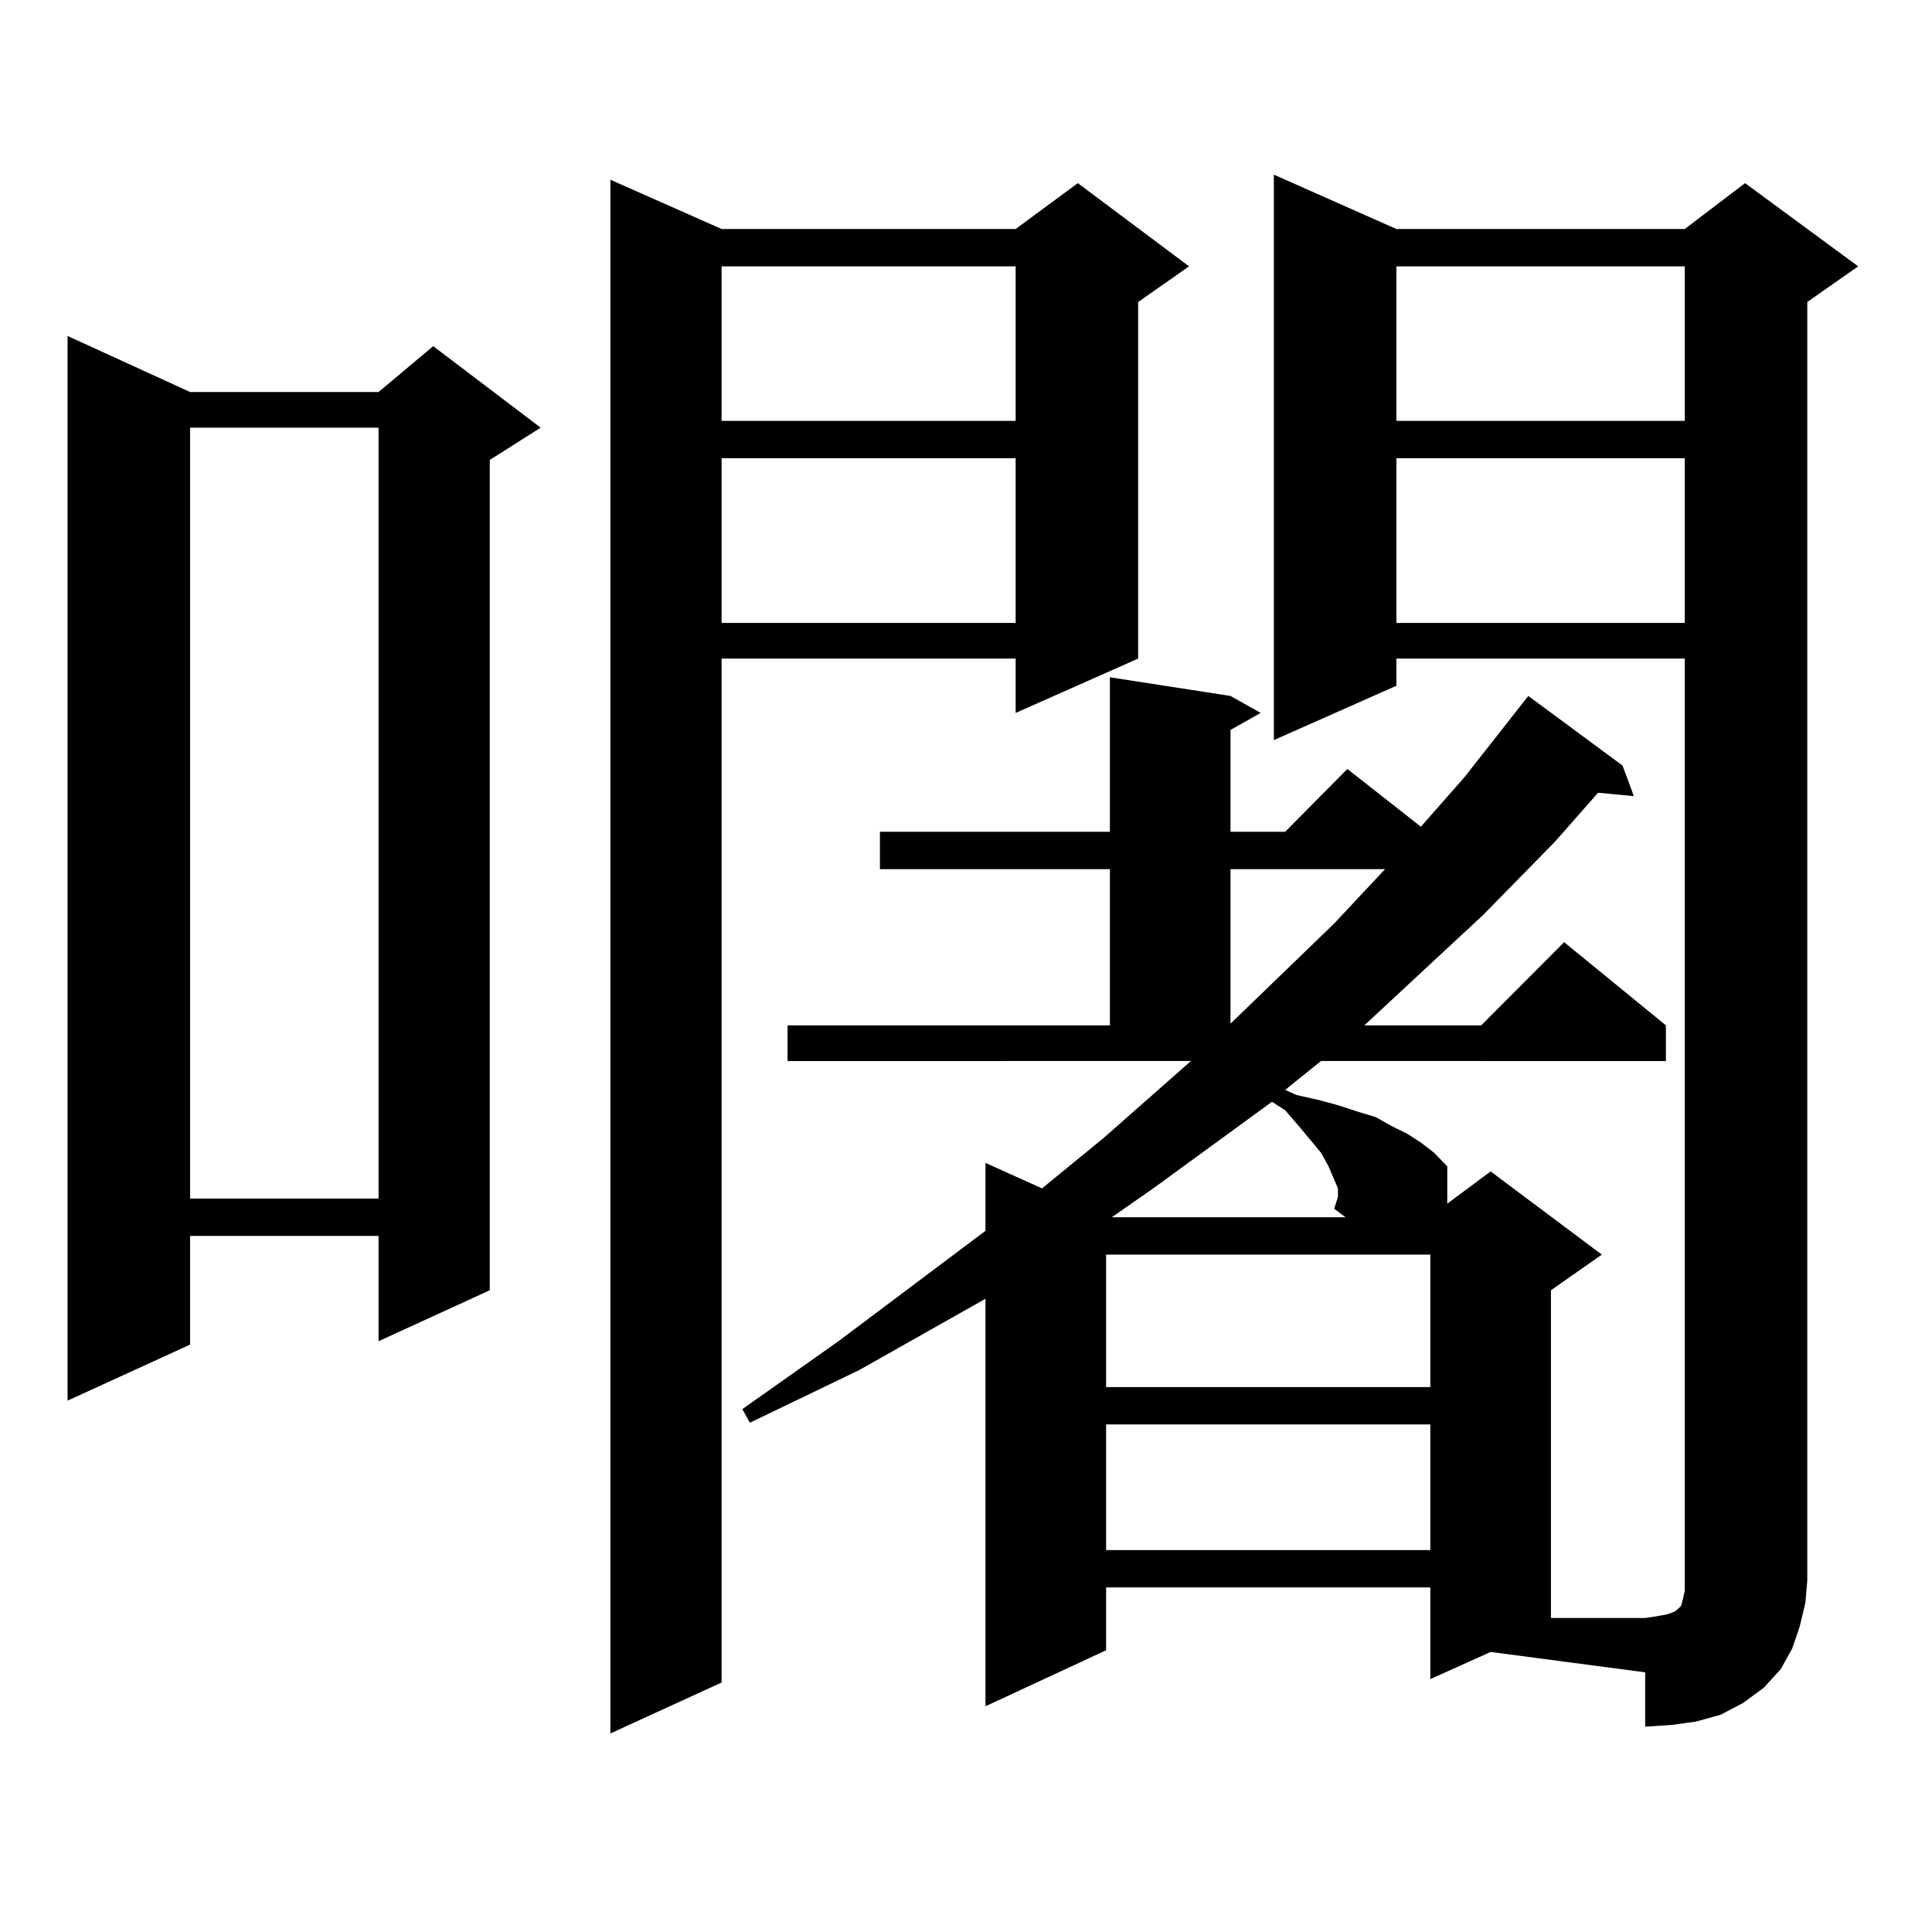
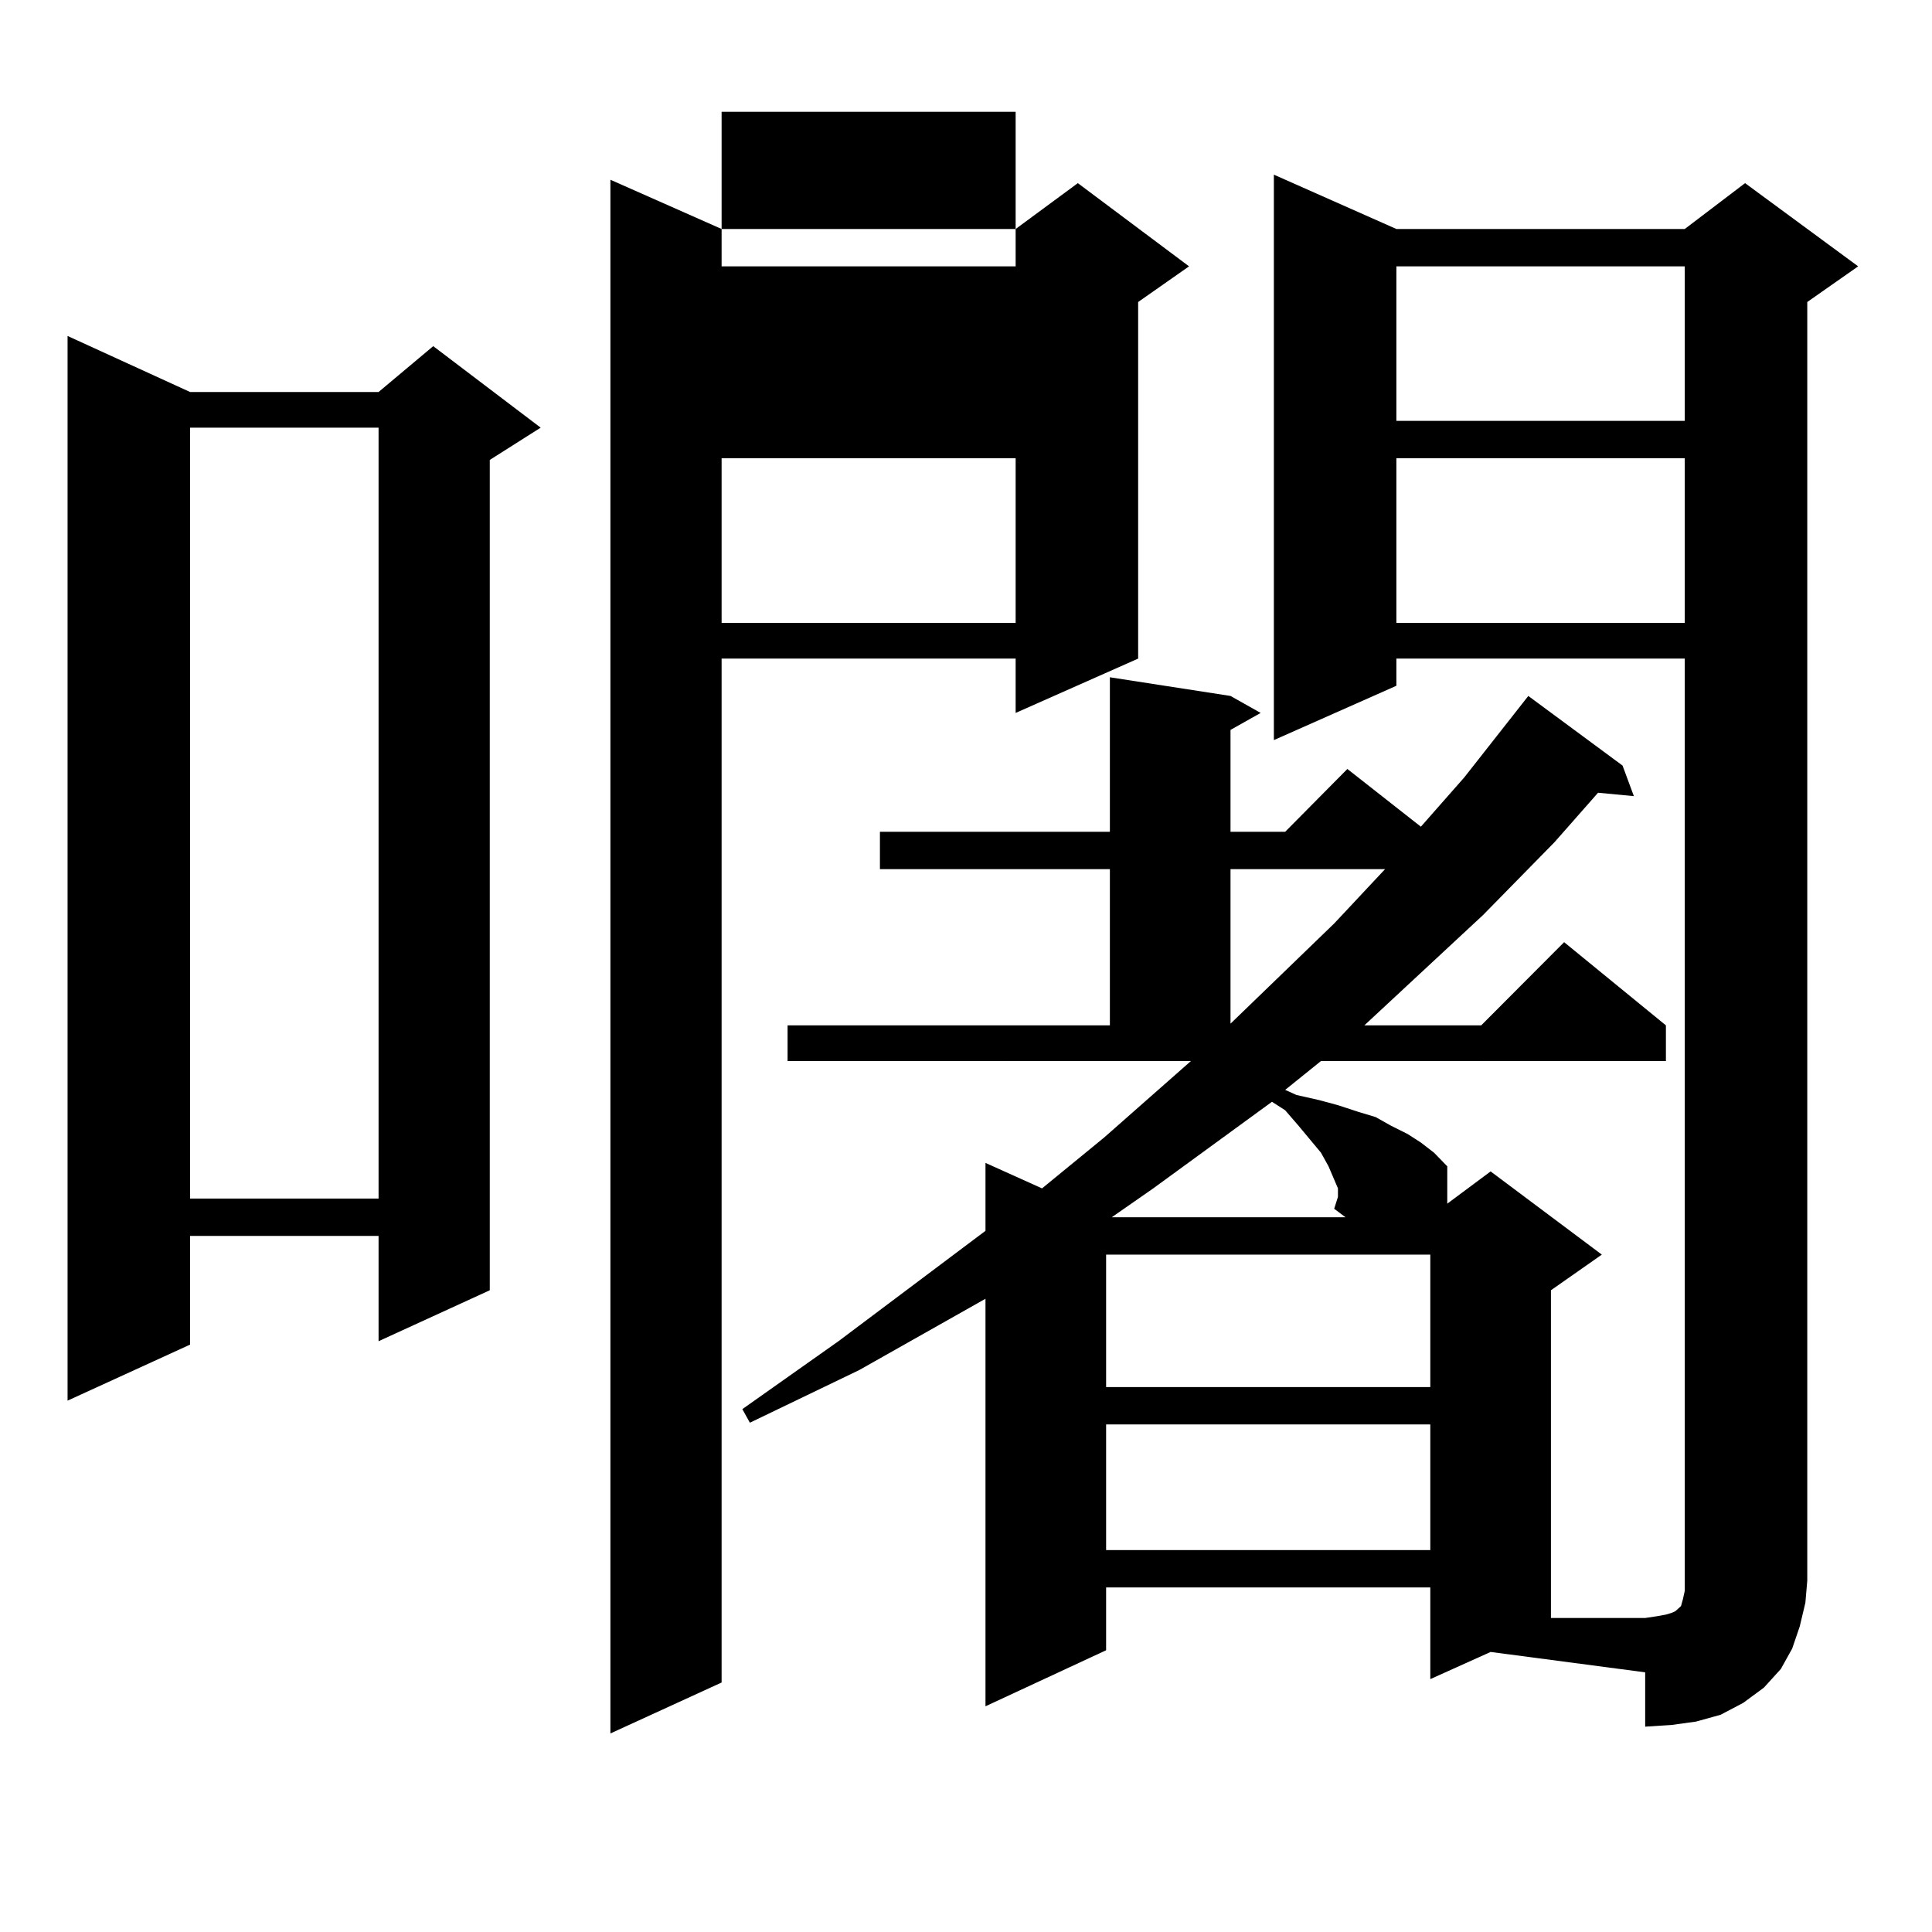
<svg xmlns="http://www.w3.org/2000/svg" version="1.1" id="图层_1" x="0px" y="0px" width="1000px" height="1000px" viewBox="0 0 1000 1000" enable-background="new 0 0 1000 1000" xml:space="preserve">
-   <path d="M98.388,202.898h97.559l28.292-23.73l55.608,42.188l-26.341,16.699V667.84l-57.56,26.367v-54.492H98.388v56.25  l-63.413,29.004V173.895L98.388,202.898z M98.388,221.355v399.023h97.559V221.355H98.388z M373.503,118.523h152.191l32.194-23.73  l57.56,43.066l-26.341,18.457v184.57l-63.413,28.125v-28.125H373.503v529.98l-57.56,26.367V93.035L373.503,118.523z   M373.503,137.859v79.98h152.191v-79.98H373.503z M373.503,237.176v85.254h152.191v-85.254H373.503z M722.763,340.887v14.063  l-63.413,28.125V90.398l63.413,28.125h149.265l31.219-23.73l58.535,43.066l-26.341,18.457v661.816l-0.976,11.426l-2.927,12.305  l-3.902,11.426l-5.854,10.547l-8.78,9.668l-10.731,7.91l-11.707,6.152l-12.683,3.516l-12.683,1.758l-13.658,0.879v-28.125  l-79.998-10.547l-31.219,14.063v-47.461H572.522v32.52l-62.438,29.004V672.234l-65.364,36.914l-56.584,27.246l-3.902-7.031  l49.755-35.156l76.096-57.129v-35.156l29.268,13.184l32.194-26.367l44.877-39.551H407.648V530.73h166.825v-80.859H455.452v-19.336  h119.021v-79.98l62.438,9.668l15.609,8.789l-15.609,8.789v52.734h28.292l32.194-32.52l38.048,29.883l22.438-25.488l33.17-42.188  l48.779,36.035l5.854,15.82l-18.536-1.758l-22.438,25.488l-37.072,37.793l-61.462,57.129h60.486l42.926-43.066l52.682,43.066v18.457  H683.739l-18.536,14.941l5.854,2.637l11.707,2.637l9.756,2.637l10.731,3.516l8.78,2.637l7.805,4.395l8.78,4.395l6.829,4.395  l6.829,5.273l6.829,7.031v19.336l22.438-16.699l57.56,43.066l-26.341,18.457v169.629h48.779l5.854-0.879l4.878-0.879l2.927-0.879  l1.951-0.879l0.976-0.879l0.976-0.879l0.976-0.879l0.976-3.516l0.976-4.395v-5.273V340.887H722.763z M572.522,649.383v68.555  h167.801v-68.555H572.522z M572.522,737.273v65.039h167.801v-65.039H572.522z M690.568,625.652l1.951-6.152v-4.395l-4.878-11.426  l-3.902-7.031l-11.707-14.063l-6.829-7.91l-6.829-4.395l-61.462,44.824l-21.463,14.941h120.973L690.568,625.652z M636.911,449.871  v79.98l53.657-51.855l26.341-28.125H636.911z M722.763,137.859v79.98h149.265v-79.98H722.763z M722.763,237.176v85.254h149.265  v-85.254H722.763z" />
+   <path d="M98.388,202.898h97.559l28.292-23.73l55.608,42.188l-26.341,16.699V667.84l-57.56,26.367v-54.492H98.388v56.25  l-63.413,29.004V173.895L98.388,202.898z M98.388,221.355v399.023h97.559V221.355H98.388z M373.503,118.523h152.191l32.194-23.73  l57.56,43.066l-26.341,18.457v184.57l-63.413,28.125v-28.125H373.503v529.98l-57.56,26.367V93.035L373.503,118.523z   M373.503,137.859h152.191v-79.98H373.503z M373.503,237.176v85.254h152.191v-85.254H373.503z M722.763,340.887v14.063  l-63.413,28.125V90.398l63.413,28.125h149.265l31.219-23.73l58.535,43.066l-26.341,18.457v661.816l-0.976,11.426l-2.927,12.305  l-3.902,11.426l-5.854,10.547l-8.78,9.668l-10.731,7.91l-11.707,6.152l-12.683,3.516l-12.683,1.758l-13.658,0.879v-28.125  l-79.998-10.547l-31.219,14.063v-47.461H572.522v32.52l-62.438,29.004V672.234l-65.364,36.914l-56.584,27.246l-3.902-7.031  l49.755-35.156l76.096-57.129v-35.156l29.268,13.184l32.194-26.367l44.877-39.551H407.648V530.73h166.825v-80.859H455.452v-19.336  h119.021v-79.98l62.438,9.668l15.609,8.789l-15.609,8.789v52.734h28.292l32.194-32.52l38.048,29.883l22.438-25.488l33.17-42.188  l48.779,36.035l5.854,15.82l-18.536-1.758l-22.438,25.488l-37.072,37.793l-61.462,57.129h60.486l42.926-43.066l52.682,43.066v18.457  H683.739l-18.536,14.941l5.854,2.637l11.707,2.637l9.756,2.637l10.731,3.516l8.78,2.637l7.805,4.395l8.78,4.395l6.829,4.395  l6.829,5.273l6.829,7.031v19.336l22.438-16.699l57.56,43.066l-26.341,18.457v169.629h48.779l5.854-0.879l4.878-0.879l2.927-0.879  l1.951-0.879l0.976-0.879l0.976-0.879l0.976-0.879l0.976-3.516l0.976-4.395v-5.273V340.887H722.763z M572.522,649.383v68.555  h167.801v-68.555H572.522z M572.522,737.273v65.039h167.801v-65.039H572.522z M690.568,625.652l1.951-6.152v-4.395l-4.878-11.426  l-3.902-7.031l-11.707-14.063l-6.829-7.91l-6.829-4.395l-61.462,44.824l-21.463,14.941h120.973L690.568,625.652z M636.911,449.871  v79.98l53.657-51.855l26.341-28.125H636.911z M722.763,137.859v79.98h149.265v-79.98H722.763z M722.763,237.176v85.254h149.265  v-85.254H722.763z" />
</svg>